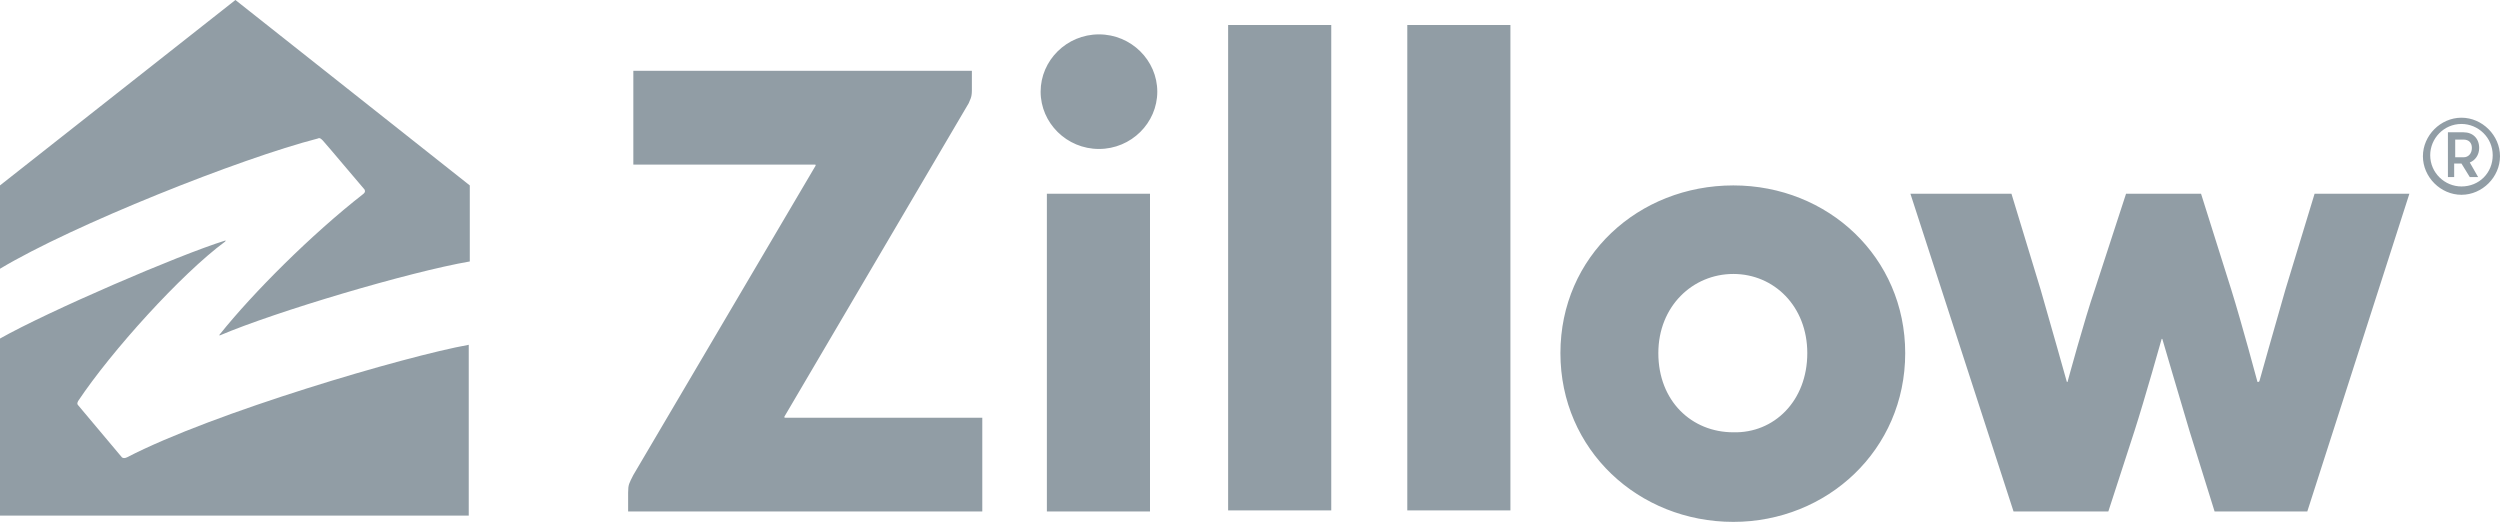
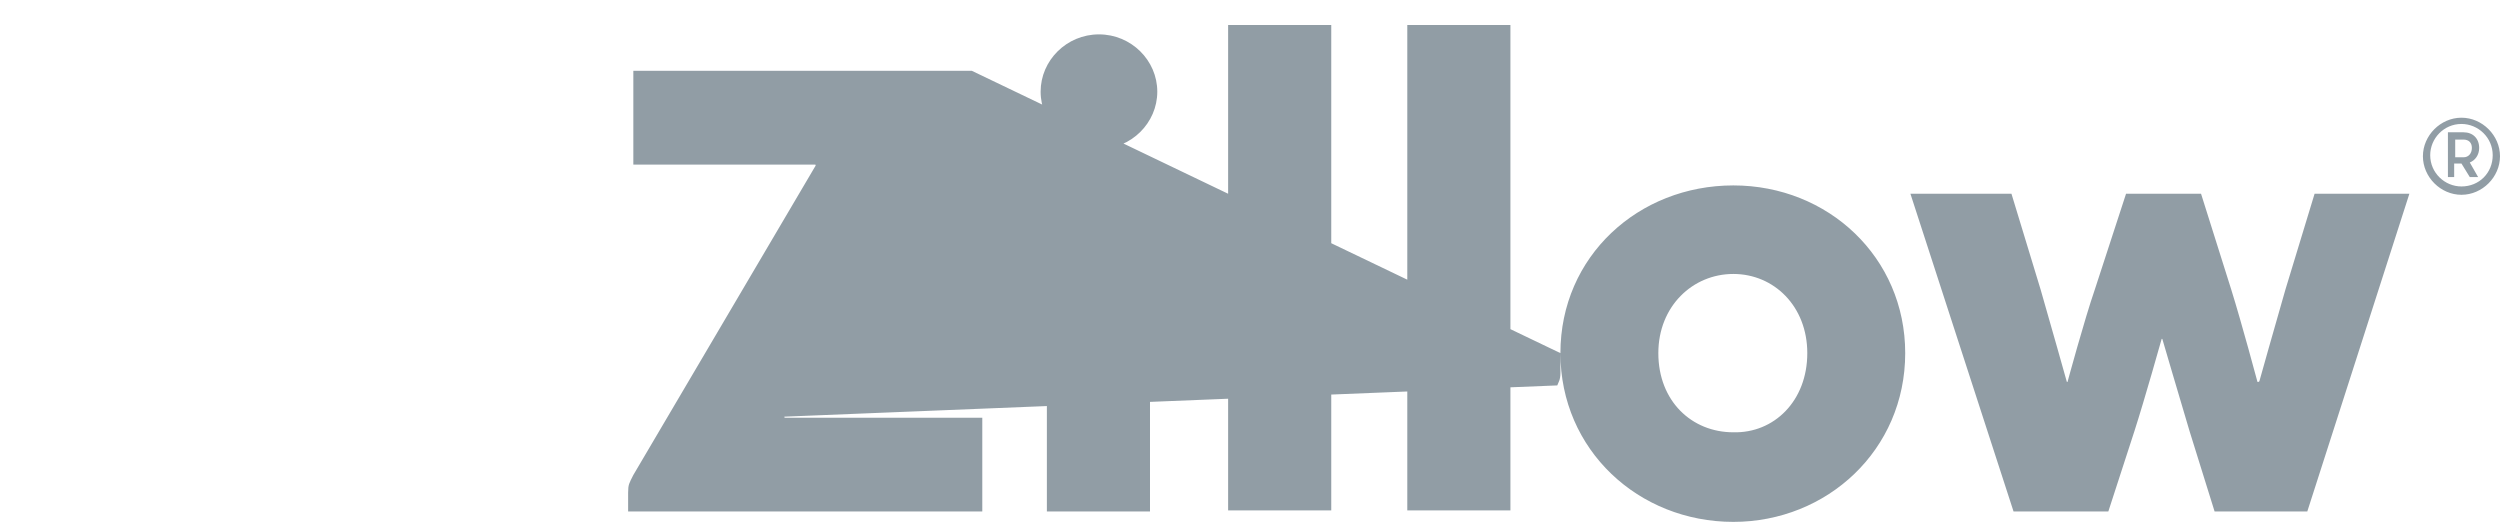
<svg xmlns="http://www.w3.org/2000/svg" version="1.1" id="Layer_1" x="0px" y="0px" viewBox="0 0 240 50.1" style="enable-background:new 0 0 240 50.1;" xml:space="preserve">
  <style type="text/css">
	.st0{fill:#919DA5;}
</style>
  <g>
-     <path class="st0" d="M149.8,33.9c0-9.3,7.5-16.1,16.6-16.1s16.5,6.9,16.5,16.1c0,9.3-7.5,16.2-16.5,16.2   C157.3,50.1,149.8,43.2,149.8,33.9z M93.3,6.8v1.9c0,0.7-0.2,0.9-0.3,1.2L75.3,40c0,0.1,0,0.1,0.1,0.1h18.9v9h-34v-1.8   c0-0.8,0.1-0.9,0.5-1.7l17.5-29.7c0-0.1,0-0.1-0.1-0.1H60.8v-9L93.3,6.8z M202.4,49.1h-9.1l-9.9-30.5h9.7l2.8,9.2   c0.9,3.1,2.5,8.8,2.5,8.8c0,0.1,0.1,0.1,0.1,0c0,0,1.6-5.9,2.6-8.8l3-9.2h7.2l2.9,9.2c1,3.2,2.5,8.8,2.5,8.8c0,0.1,0.1,0.1,0.2,0   c0,0,1.6-5.7,2.5-8.8l2.8-9.2h9.1l-9.8,30.5h-8.9l-2.4-7.7c-0.9-3-2.6-8.8-2.6-8.8c0-0.1-0.1-0.1-0.1,0c0,0-1.6,5.7-2.6,8.8   L202.4,49.1z M110.4,49.1h-9.9V18.6h9.9V49.1z M117.9,2.4h9.9V49h-9.9V2.4z M135.1,2.4h9.9V49h-9.9V2.4z M173.5,33.9   c0-4.5-3.2-7.6-7.1-7.6c-3.9,0-7.2,3.1-7.2,7.6c0,4.6,3.2,7.6,7.2,7.6C170.3,41.6,173.5,38.5,173.5,33.9z M236.3,11.3   c-2,0-3.7,1.7-3.7,3.7s1.7,3.7,3.7,3.7S240,17,240,15S238.3,11.3,236.3,11.3z M236.3,17.9c-1.6,0-3-1.3-3-3c0-1.6,1.3-3,3-3   c1.6,0,3,1.3,3,3S238,17.9,236.3,17.9z M236.5,12.7c0.9,0,1.5,0.6,1.5,1.5c0,0.7-0.4,1.2-0.9,1.4l0.8,1.4h-0.8l-0.8-1.3h-0.7V17   H235v-4.3H236.5z M236.5,13.4h-0.8v1.7h0.8c0.5,0,0.8-0.4,0.8-0.9S237,13.4,236.5,13.4z M105.5,3.3c3.1,0,5.6,2.5,5.6,5.5   s-2.5,5.5-5.6,5.5s-5.6-2.5-5.6-5.5S102.4,3.3,105.5,3.3z" />
-     <path class="st0" d="M12.2,43.9c-0.2,0.1-0.4,0.1-0.5,0l-4.2-5c-0.1-0.1-0.1-0.2,0-0.4c3.2-4.8,9.9-12.2,14.1-15.3   c0.1-0.1,0.1-0.1,0-0.1c-4.5,1.4-17,6.8-21.6,9.4v17h45V33.1C38.9,34.2,20.5,39.6,12.2,43.9z M30.5,13.3c0.2-0.1,0.3,0,0.5,0.2   c0.8,0.9,3.3,3.9,4,4.7c0.1,0.2,0,0.3-0.1,0.4c-5,3.9-10.6,9.5-13.8,13.5c-0.1,0.1,0,0.1,0,0.1c5.4-2.3,18.2-6.1,24-7.1v-7.3   L22.6,0L0,17.8v8C7,21.6,23.1,15.2,30.5,13.3z" />
+     <path class="st0" d="M149.8,33.9c0-9.3,7.5-16.1,16.6-16.1s16.5,6.9,16.5,16.1c0,9.3-7.5,16.2-16.5,16.2   C157.3,50.1,149.8,43.2,149.8,33.9z v1.9c0,0.7-0.2,0.9-0.3,1.2L75.3,40c0,0.1,0,0.1,0.1,0.1h18.9v9h-34v-1.8   c0-0.8,0.1-0.9,0.5-1.7l17.5-29.7c0-0.1,0-0.1-0.1-0.1H60.8v-9L93.3,6.8z M202.4,49.1h-9.1l-9.9-30.5h9.7l2.8,9.2   c0.9,3.1,2.5,8.8,2.5,8.8c0,0.1,0.1,0.1,0.1,0c0,0,1.6-5.9,2.6-8.8l3-9.2h7.2l2.9,9.2c1,3.2,2.5,8.8,2.5,8.8c0,0.1,0.1,0.1,0.2,0   c0,0,1.6-5.7,2.5-8.8l2.8-9.2h9.1l-9.8,30.5h-8.9l-2.4-7.7c-0.9-3-2.6-8.8-2.6-8.8c0-0.1-0.1-0.1-0.1,0c0,0-1.6,5.7-2.6,8.8   L202.4,49.1z M110.4,49.1h-9.9V18.6h9.9V49.1z M117.9,2.4h9.9V49h-9.9V2.4z M135.1,2.4h9.9V49h-9.9V2.4z M173.5,33.9   c0-4.5-3.2-7.6-7.1-7.6c-3.9,0-7.2,3.1-7.2,7.6c0,4.6,3.2,7.6,7.2,7.6C170.3,41.6,173.5,38.5,173.5,33.9z M236.3,11.3   c-2,0-3.7,1.7-3.7,3.7s1.7,3.7,3.7,3.7S240,17,240,15S238.3,11.3,236.3,11.3z M236.3,17.9c-1.6,0-3-1.3-3-3c0-1.6,1.3-3,3-3   c1.6,0,3,1.3,3,3S238,17.9,236.3,17.9z M236.5,12.7c0.9,0,1.5,0.6,1.5,1.5c0,0.7-0.4,1.2-0.9,1.4l0.8,1.4h-0.8l-0.8-1.3h-0.7V17   H235v-4.3H236.5z M236.5,13.4h-0.8v1.7h0.8c0.5,0,0.8-0.4,0.8-0.9S237,13.4,236.5,13.4z M105.5,3.3c3.1,0,5.6,2.5,5.6,5.5   s-2.5,5.5-5.6,5.5s-5.6-2.5-5.6-5.5S102.4,3.3,105.5,3.3z" />
  </g>
</svg>